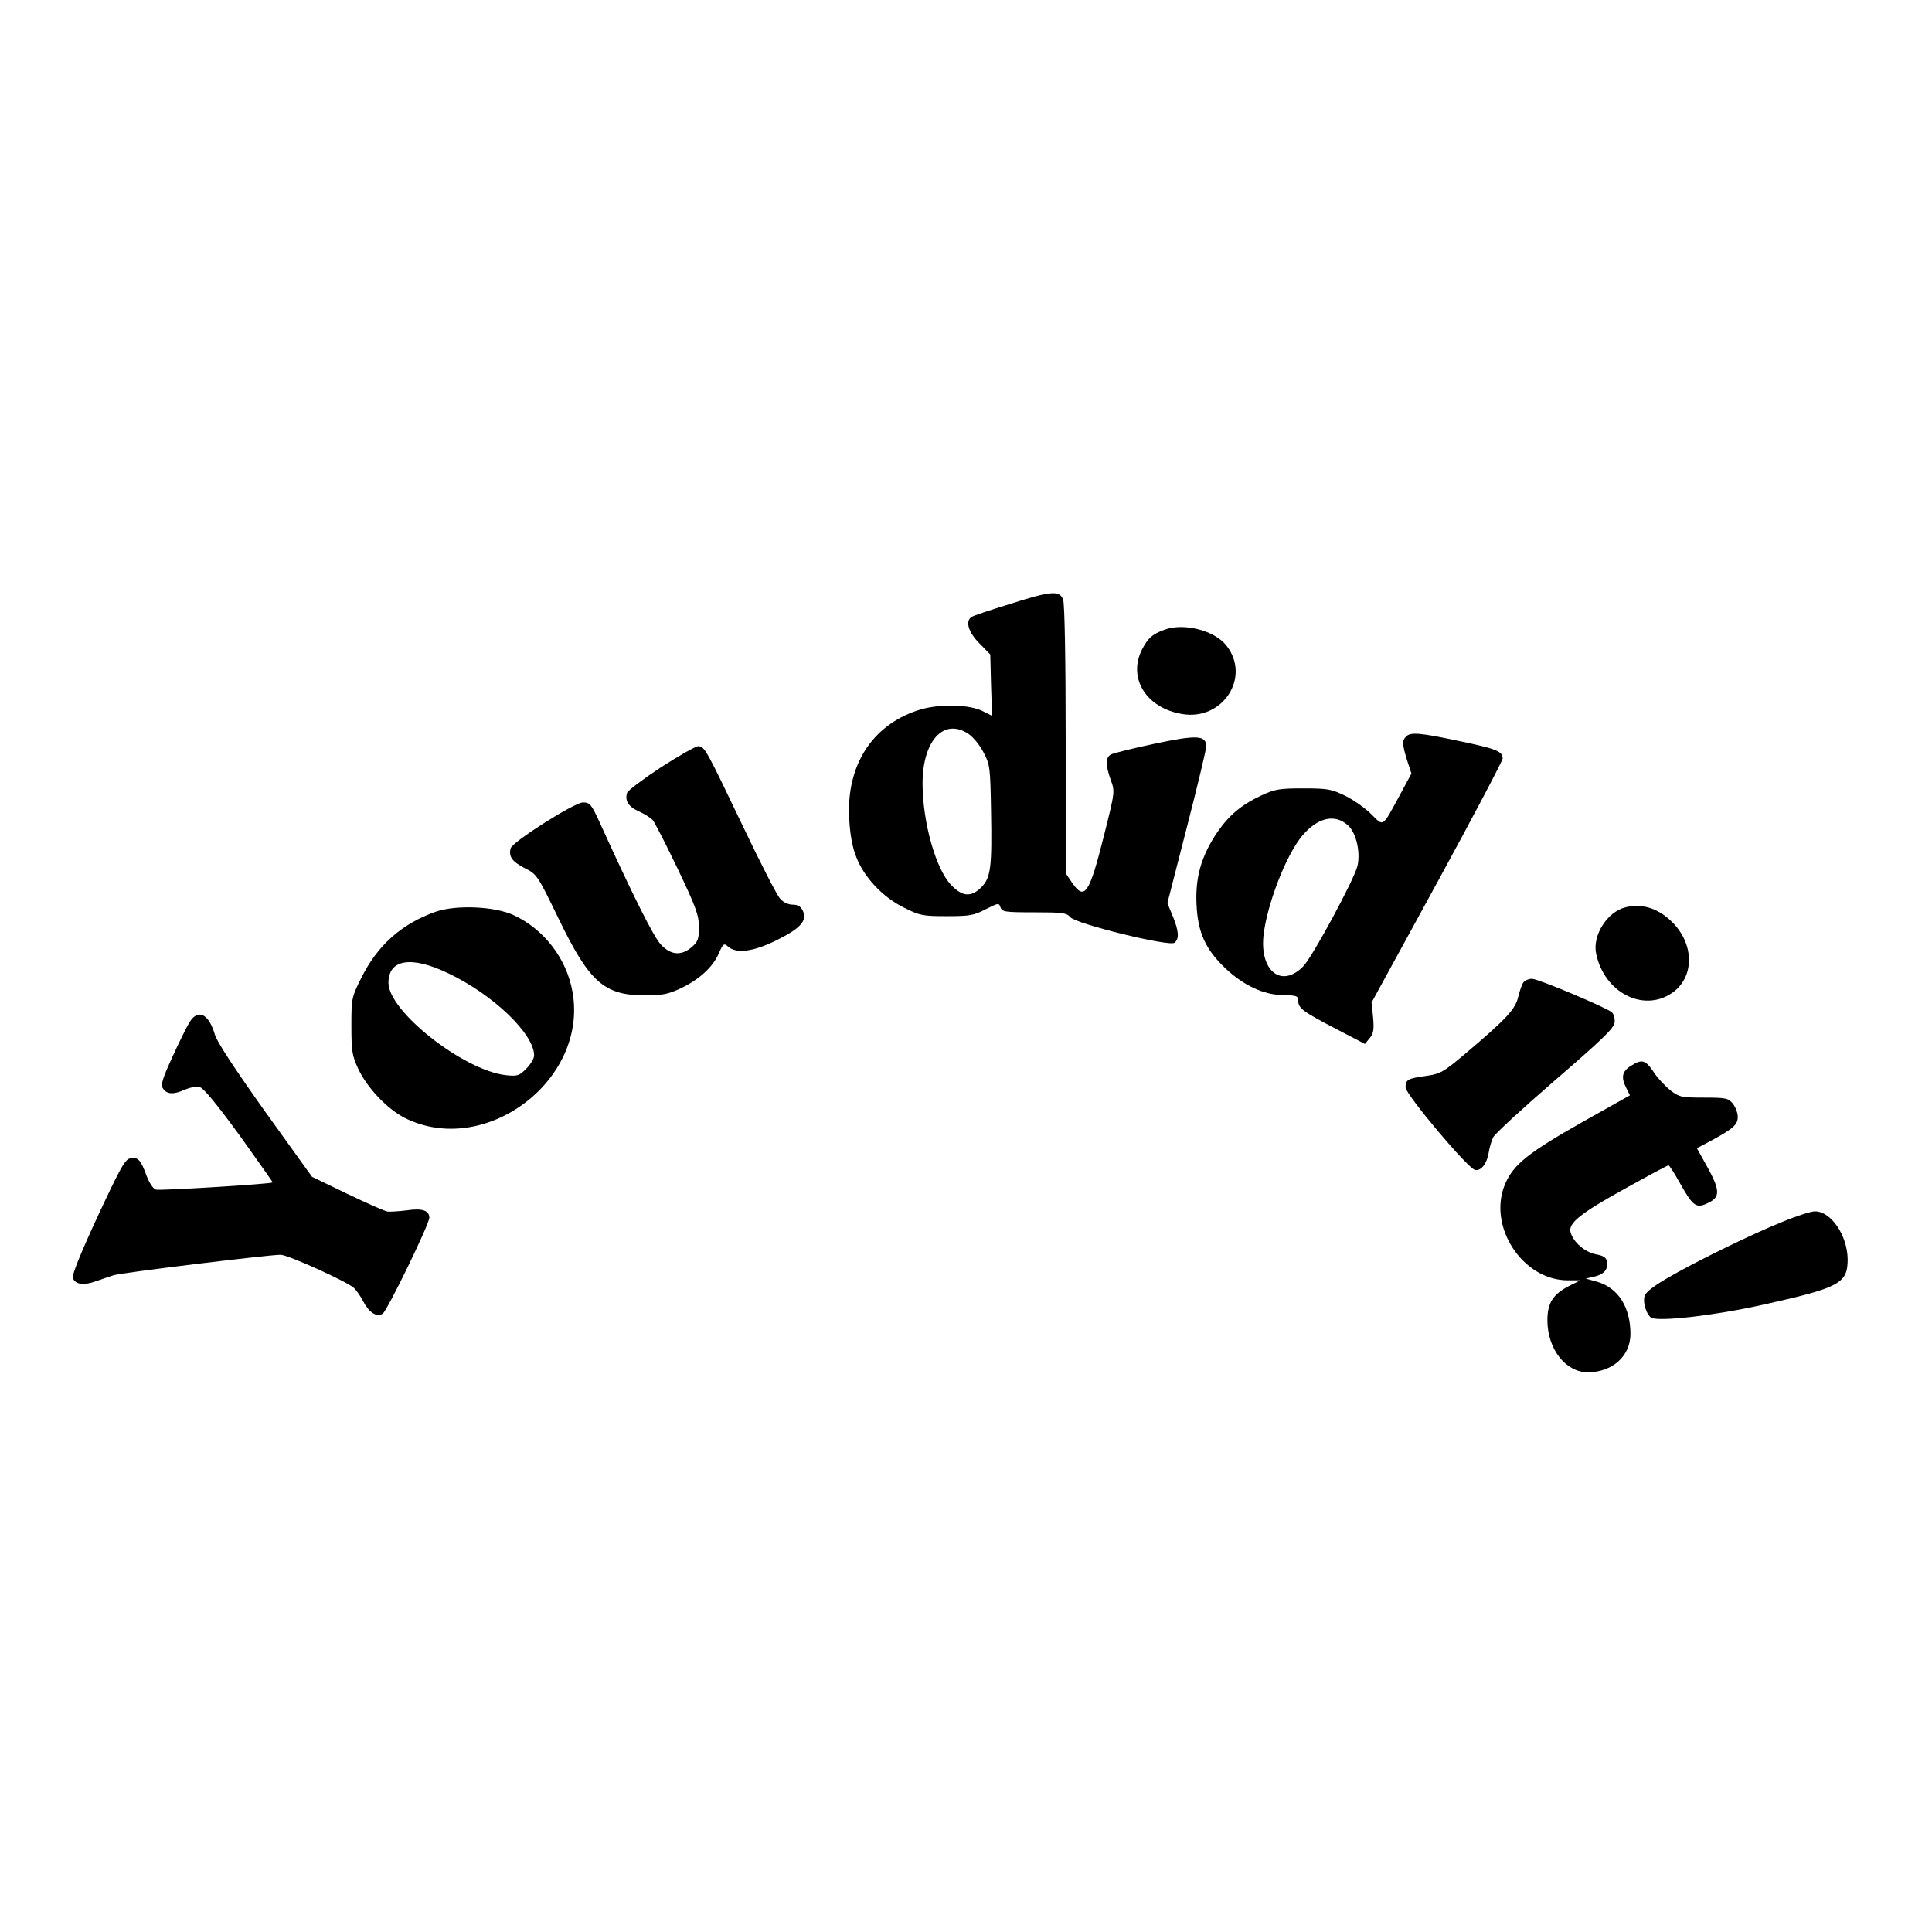
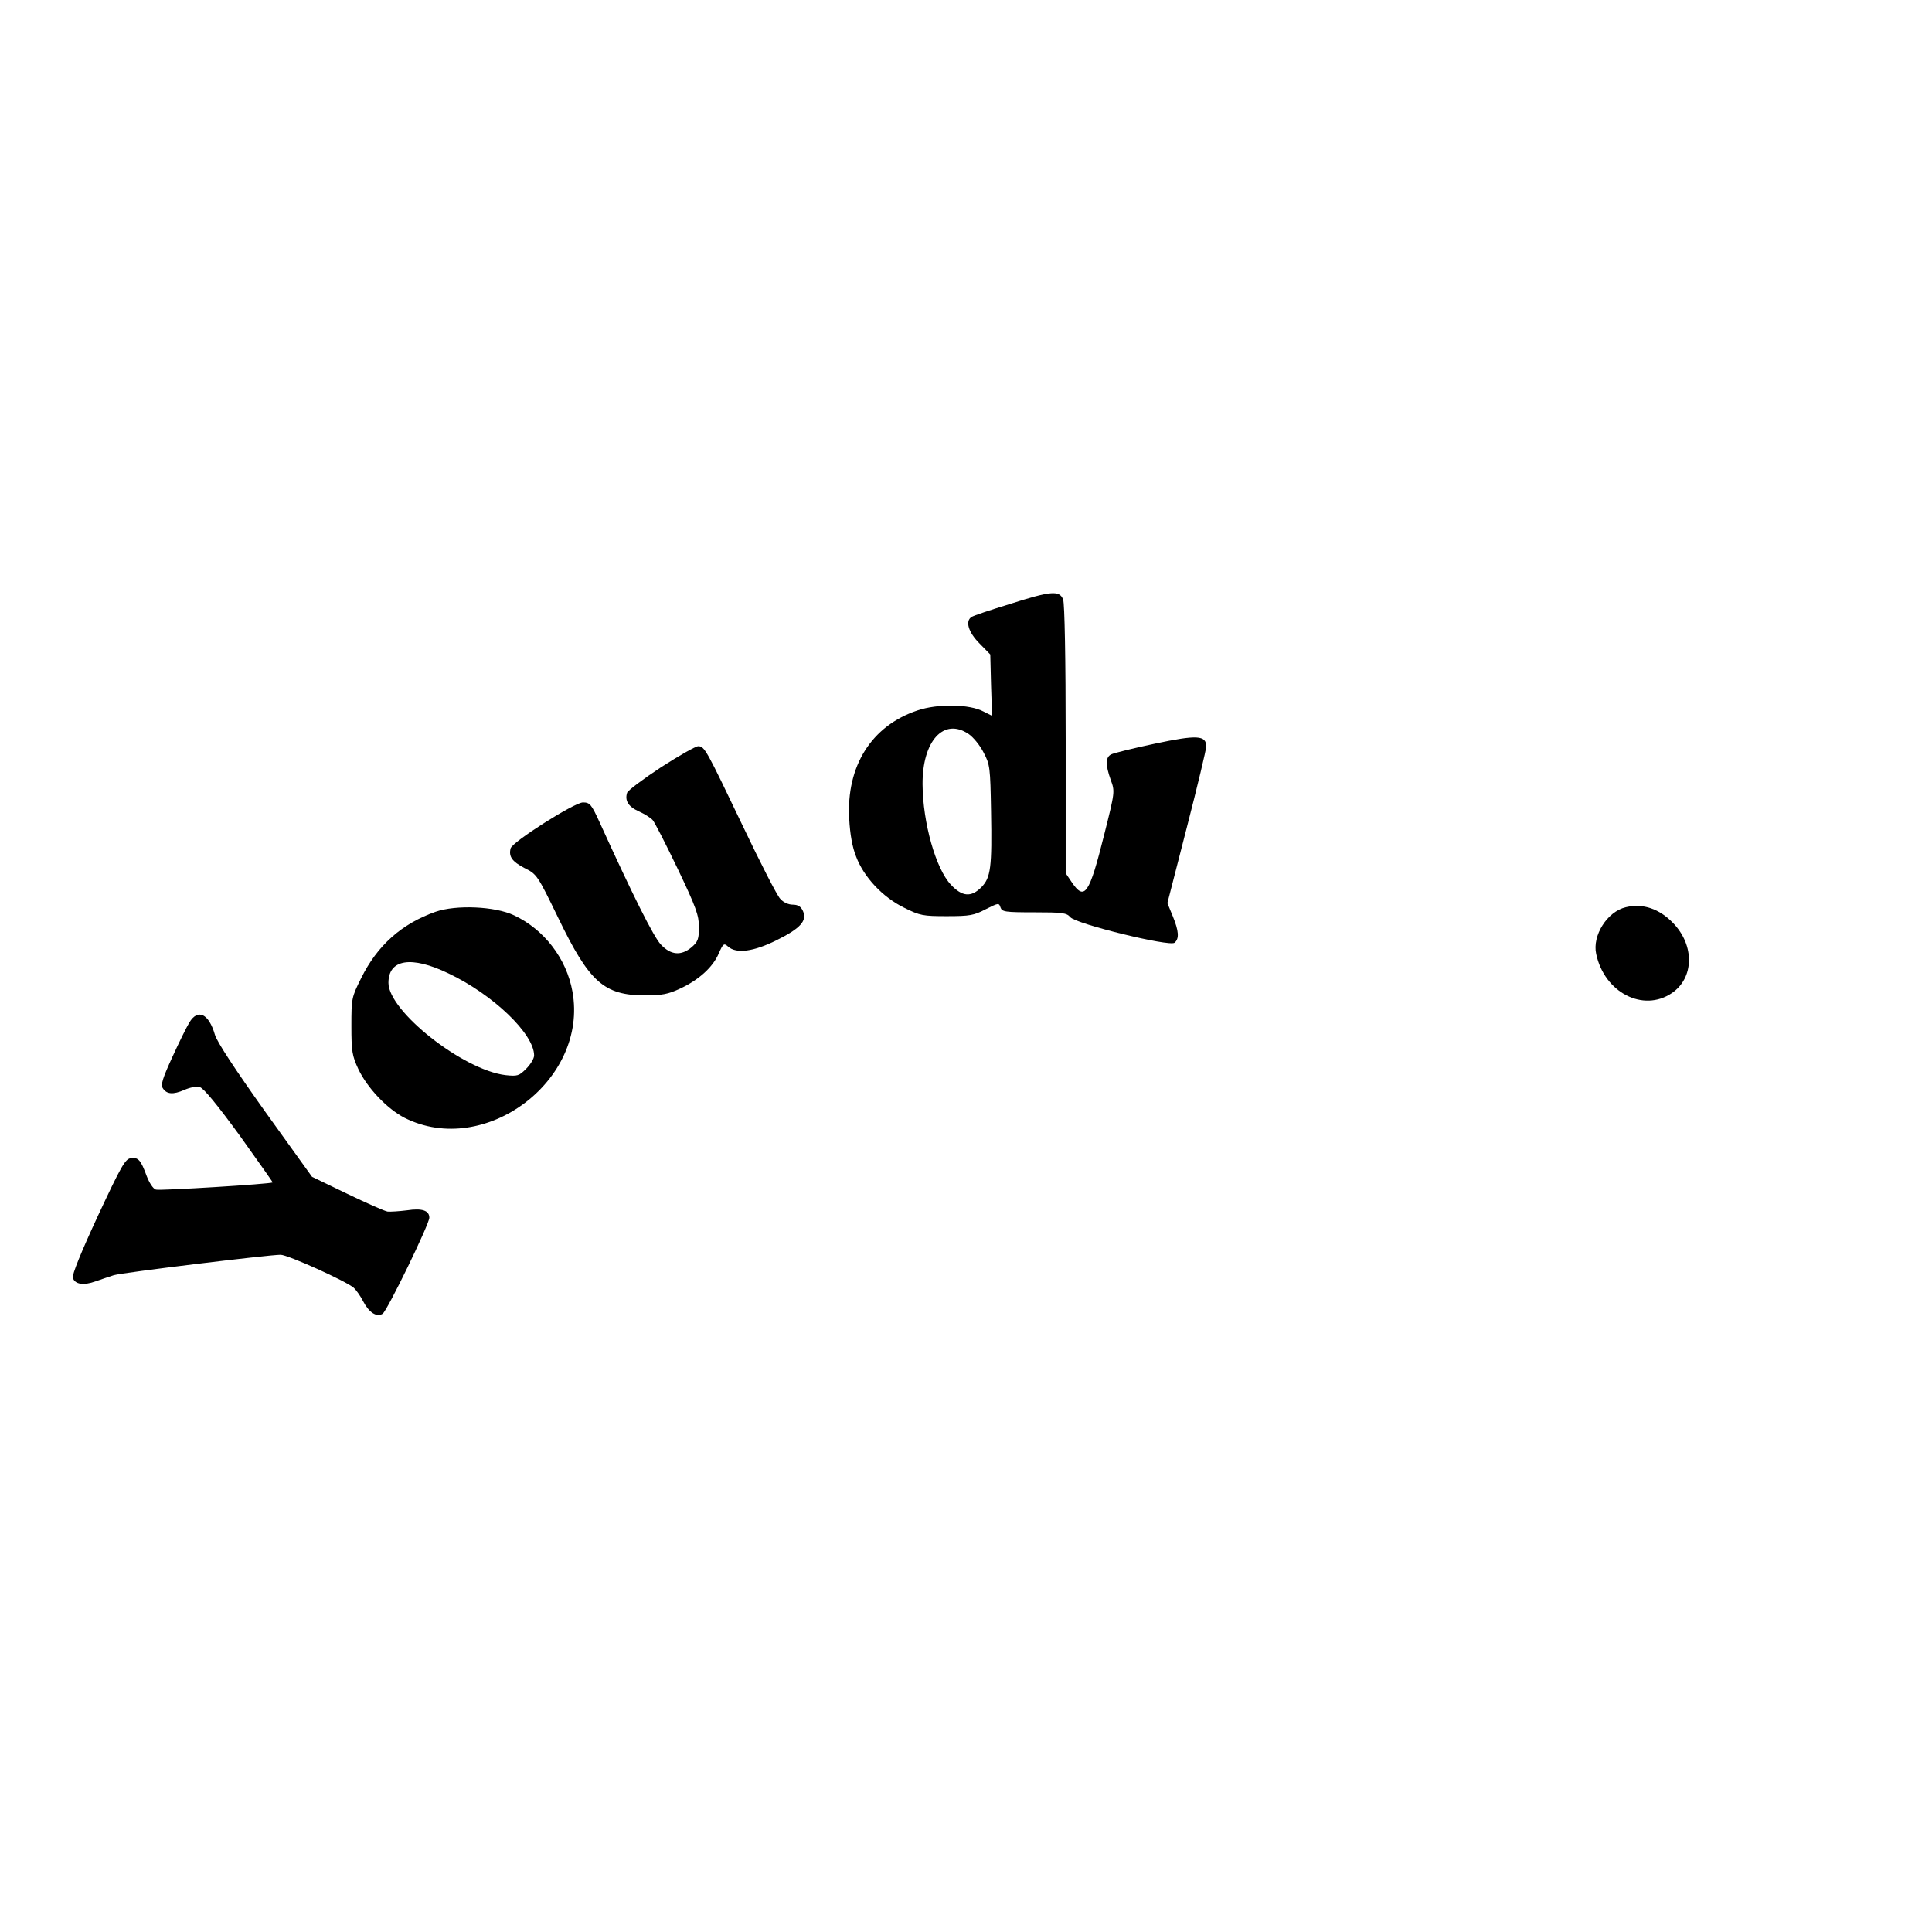
<svg xmlns="http://www.w3.org/2000/svg" version="1.0" width="756" height="756" viewBox="0 0 756 756" preserveAspectRatio="xMidYMid meet">
  <g transform="translate(0,756) scale(0.1,-0.1)" fill="#000000" stroke="none">
    <path d="M3950 5196 c-75 -23 -141 -45 -148 -50 -26 -16 -13 -60 31 -104 l42 -43 3 -120 4 -120 -34 17 c-54 29 -179 31 -258 4 -180 -60 -279 -218 -267 -424 3 -59 12 -111 27 -148 30 -80 104 -159 188 -200 62 -31 74 -33 167 -33 90 0 106 3 152 27 50 25 52 26 58 7 6 -17 17 -19 132 -19 110 0 127 -2 141 -19 24 -27 388 -116 408 -100 19 16 17 45 -7 104 l-21 51 76 296 c42 163 76 306 76 317 0 44 -36 46 -201 11 -85 -18 -162 -37 -171 -42 -22 -11 -23 -40 -2 -99 17 -46 17 -47 -25 -214 -59 -236 -77 -262 -128 -186 l-23 34 0 523 c0 315 -4 533 -10 548 -14 37 -48 34 -210 -18z m-160 -508 c19 -13 45 -45 59 -73 25 -47 26 -59 29 -229 4 -221 -1 -260 -38 -298 -40 -40 -75 -37 -119 10 -59 62 -110 242 -111 393 -1 170 83 262 180 197z" />
-     <path d="M4557 5096 c-49 -18 -64 -32 -88 -77 -57 -112 16 -230 157 -253 159 -27 270 145 173 268 -46 59 -167 90 -242 62z" />
-     <path d="M5502 4678 c-16 -16 -15 -31 4 -93 l17 -52 -48 -89 c-67 -123 -60 -119 -109 -70 -23 23 -69 56 -102 72 -54 26 -68 29 -164 29 -93 0 -111 -3 -163 -27 -81 -38 -129 -79 -176 -148 -61 -92 -84 -174 -79 -279 5 -110 35 -176 113 -250 71 -67 149 -104 227 -105 52 -1 58 -3 58 -22 0 -29 19 -43 148 -110 l113 -59 18 22 c16 19 18 34 14 82 l-6 58 257 470 c141 258 256 477 256 485 0 28 -25 38 -169 68 -155 33 -191 36 -209 18z m-226 -349 c31 -29 48 -103 36 -157 -12 -52 -177 -358 -213 -394 -84 -85 -169 -19 -155 120 13 121 88 316 152 392 61 72 129 87 180 39z" />
    <path d="M2587 4558 c-70 -46 -130 -91 -133 -100 -10 -31 5 -55 46 -73 22 -10 46 -25 54 -34 8 -9 52 -95 98 -191 72 -151 83 -182 83 -228 0 -46 -4 -57 -28 -78 -41 -35 -82 -32 -121 10 -28 29 -110 193 -240 479 -32 70 -38 77 -65 77 -33 0 -278 -155 -283 -180 -8 -32 6 -51 53 -76 50 -25 51 -26 134 -197 121 -250 178 -302 340 -302 65 0 90 5 135 26 74 34 129 84 152 137 18 41 21 42 37 28 32 -29 100 -20 190 25 93 46 120 76 103 114 -8 18 -20 25 -40 25 -17 0 -37 9 -49 23 -12 12 -78 141 -147 286 -142 297 -149 311 -174 311 -10 0 -75 -37 -145 -82z" />
    <path d="M6362 4010 c-73 -17 -132 -111 -116 -183 32 -151 184 -229 296 -153 87 59 90 186 5 274 -54 56 -118 78 -185 62z" />
    <path d="M1704 3992 c-133 -47 -228 -132 -291 -260 -37 -74 -38 -79 -38 -186 0 -100 3 -117 27 -169 35 -74 113 -156 181 -191 314 -158 720 147 657 494 -23 129 -111 243 -228 298 -75 36 -228 42 -308 14z m51 -241 c175 -83 335 -237 335 -321 0 -12 -14 -35 -31 -52 -28 -28 -34 -30 -81 -25 -166 20 -458 250 -458 361 0 93 90 107 235 37z" />
-     <path d="M5962 3717 c-6 -7 -15 -33 -21 -57 -11 -49 -45 -86 -213 -228 -80 -67 -92 -74 -147 -82 -73 -10 -81 -15 -81 -45 0 -27 244 -318 272 -323 23 -5 46 24 53 66 3 20 11 48 18 62 7 14 116 114 242 223 184 159 231 204 233 226 2 15 -3 33 -11 40 -24 20 -289 131 -312 131 -13 0 -27 -6 -33 -13z" />
    <path d="M741 3559 c-11 -18 -41 -79 -67 -136 -37 -81 -46 -108 -37 -121 15 -24 40 -26 84 -7 22 10 48 15 61 11 15 -4 68 -69 155 -188 72 -101 131 -184 130 -185 -7 -6 -442 -33 -457 -28 -11 3 -26 27 -36 53 -23 63 -33 74 -62 70 -22 -3 -37 -29 -129 -226 -64 -138 -102 -231 -98 -242 8 -26 42 -31 89 -14 23 8 55 19 71 24 31 10 607 80 653 80 28 0 256 -103 286 -129 10 -9 27 -33 37 -53 23 -44 52 -63 76 -49 17 9 183 351 183 376 0 28 -28 38 -87 29 -32 -4 -66 -6 -76 -5 -10 1 -80 32 -157 69 l-139 67 -184 256 c-116 163 -188 272 -196 300 -24 83 -67 103 -100 48z" />
-     <path d="M6383 3390 c-36 -22 -41 -45 -19 -88 l14 -28 -185 -104 c-212 -120 -270 -166 -303 -242 -71 -165 67 -378 245 -378 l49 0 -44 -22 c-64 -33 -85 -67 -85 -136 1 -112 72 -202 159 -202 96 1 166 64 166 150 0 105 -48 180 -129 204 l-46 13 32 7 c39 9 56 28 51 58 -2 17 -12 24 -44 30 -43 9 -87 47 -98 85 -11 36 36 74 213 172 90 50 166 91 170 91 3 0 24 -32 46 -72 50 -89 63 -98 109 -75 48 22 47 50 -4 142 l-40 72 53 28 c89 48 107 64 107 95 0 15 -9 38 -19 51 -18 22 -27 24 -113 24 -88 0 -97 2 -131 28 -19 15 -49 46 -64 69 -34 51 -47 55 -90 28z" />
-     <path d="M6975 2779 c-120 -48 -351 -161 -457 -224 -51 -30 -80 -53 -83 -68 -7 -26 8 -71 26 -83 28 -17 248 8 440 51 297 66 329 83 329 177 -1 94 -65 188 -128 188 -15 0 -72 -18 -127 -41z" />
  </g>
</svg>